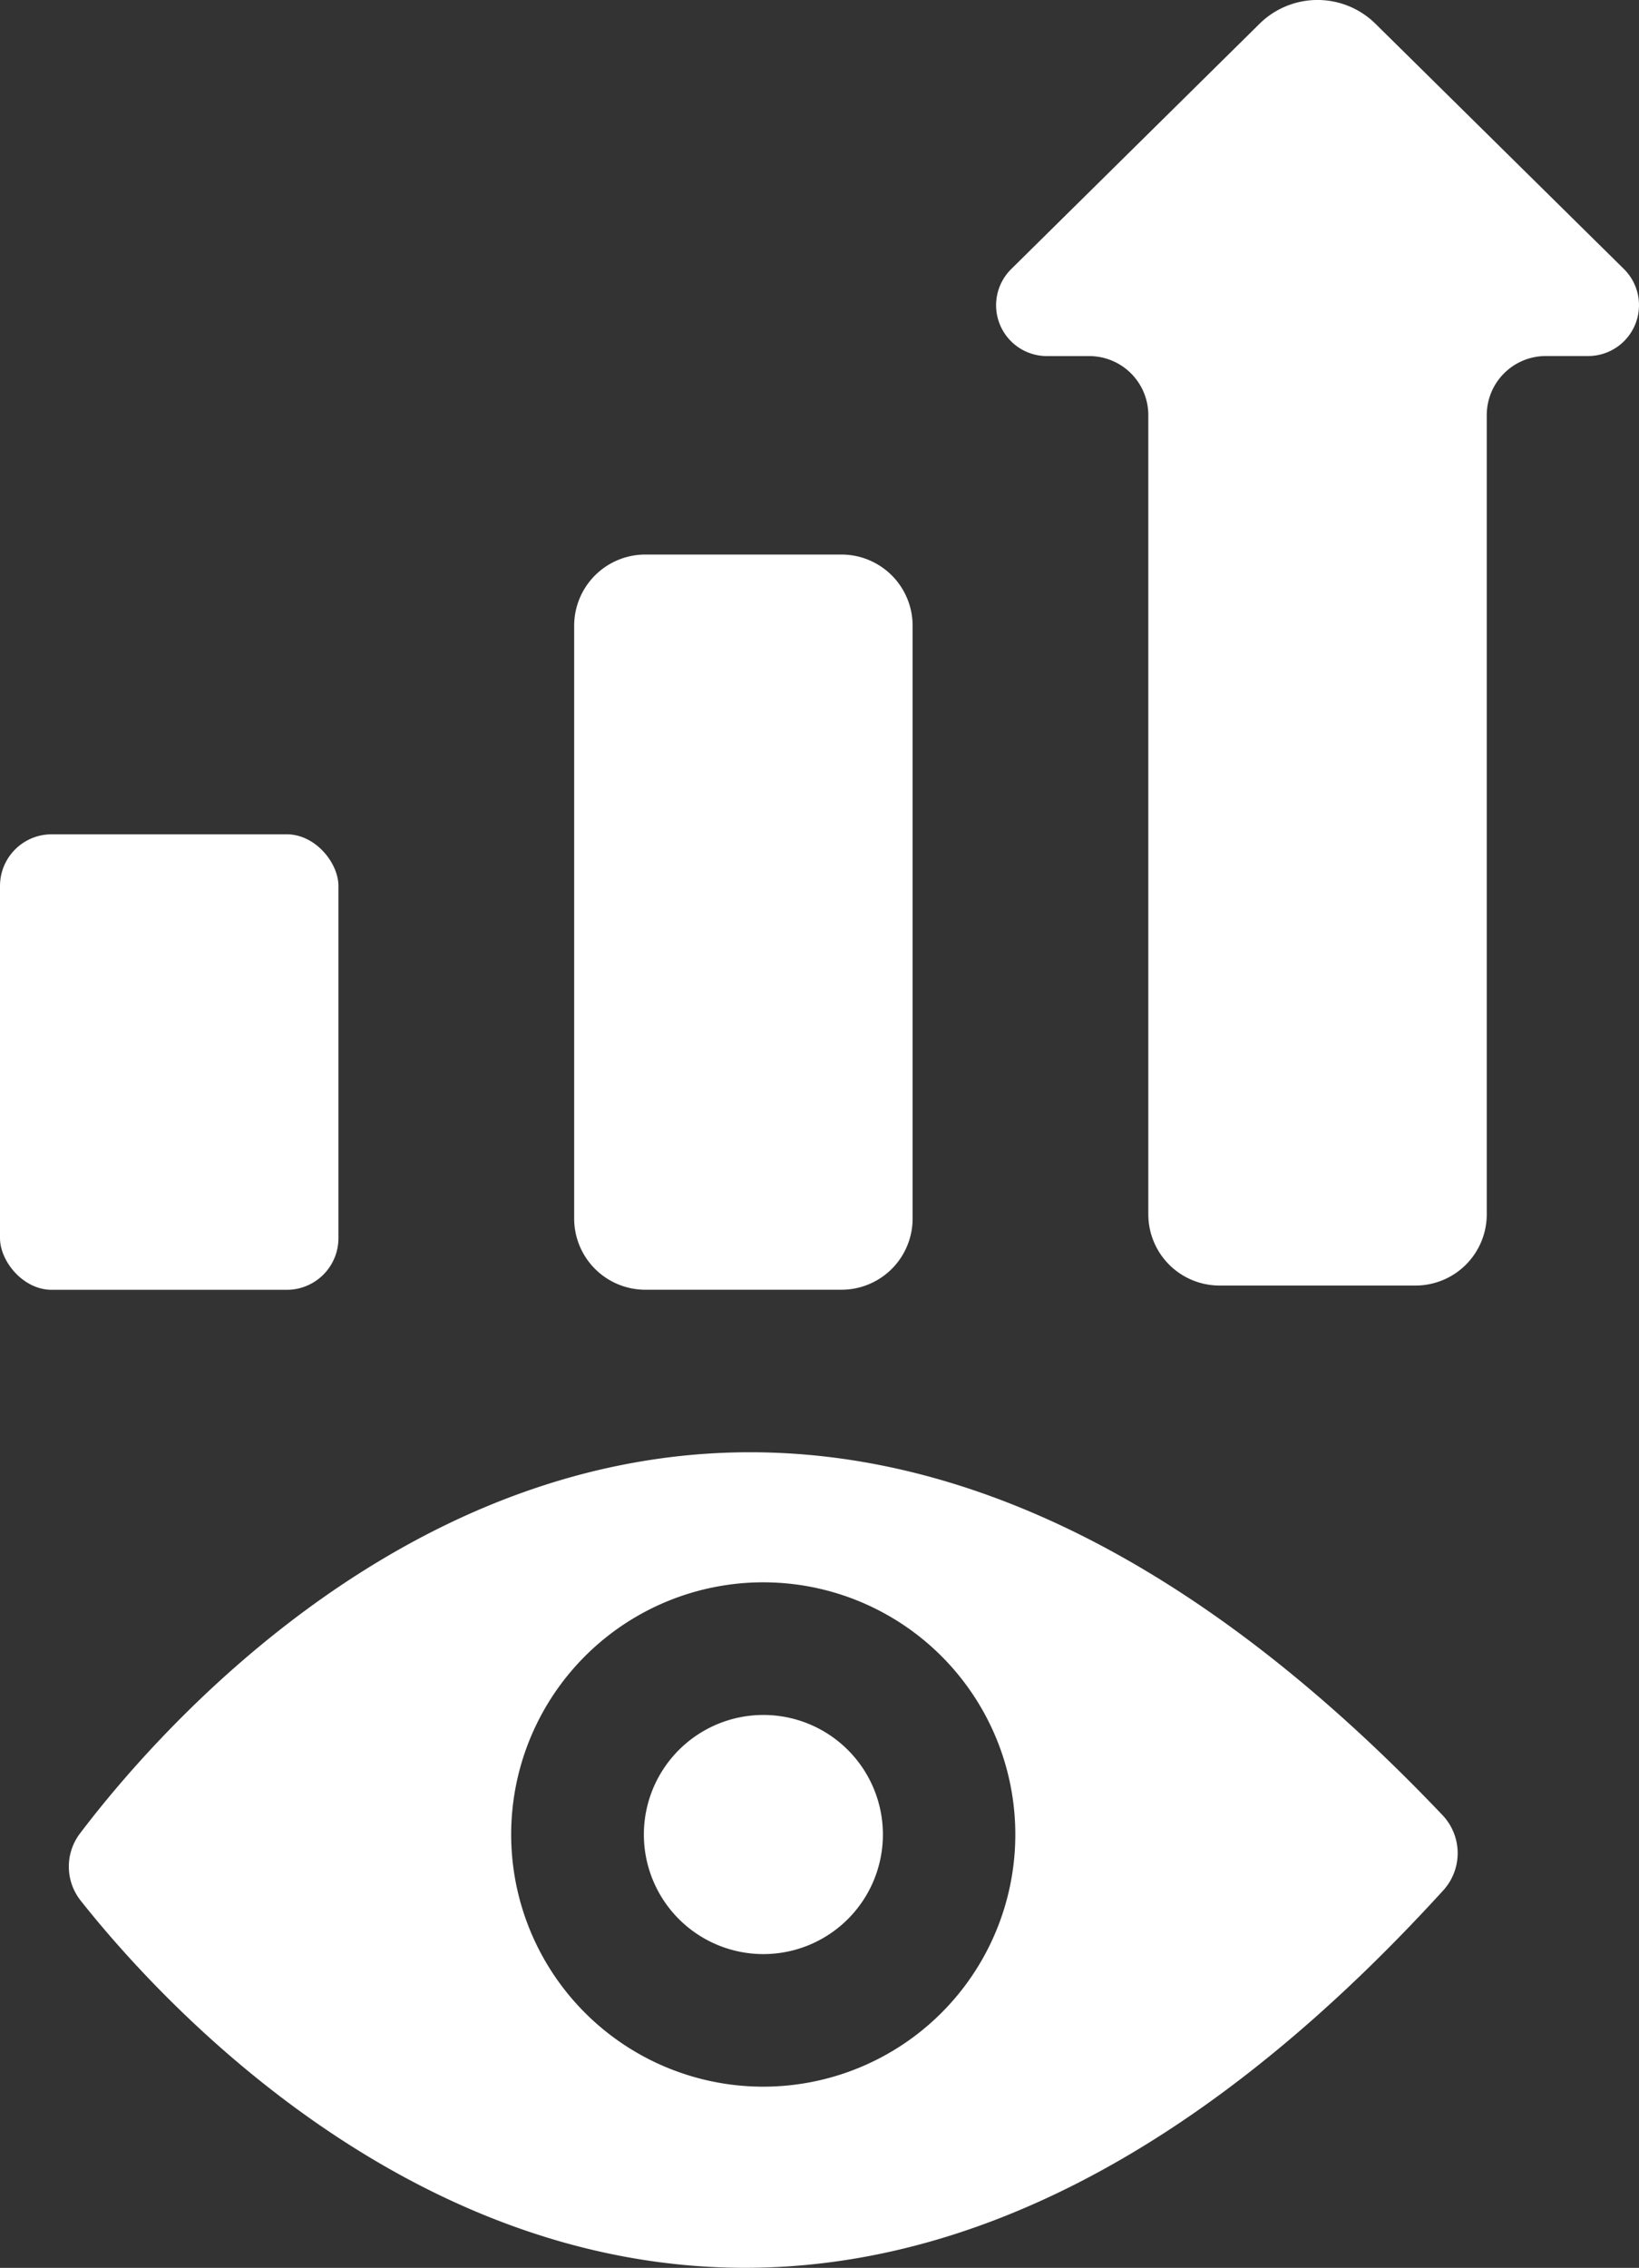
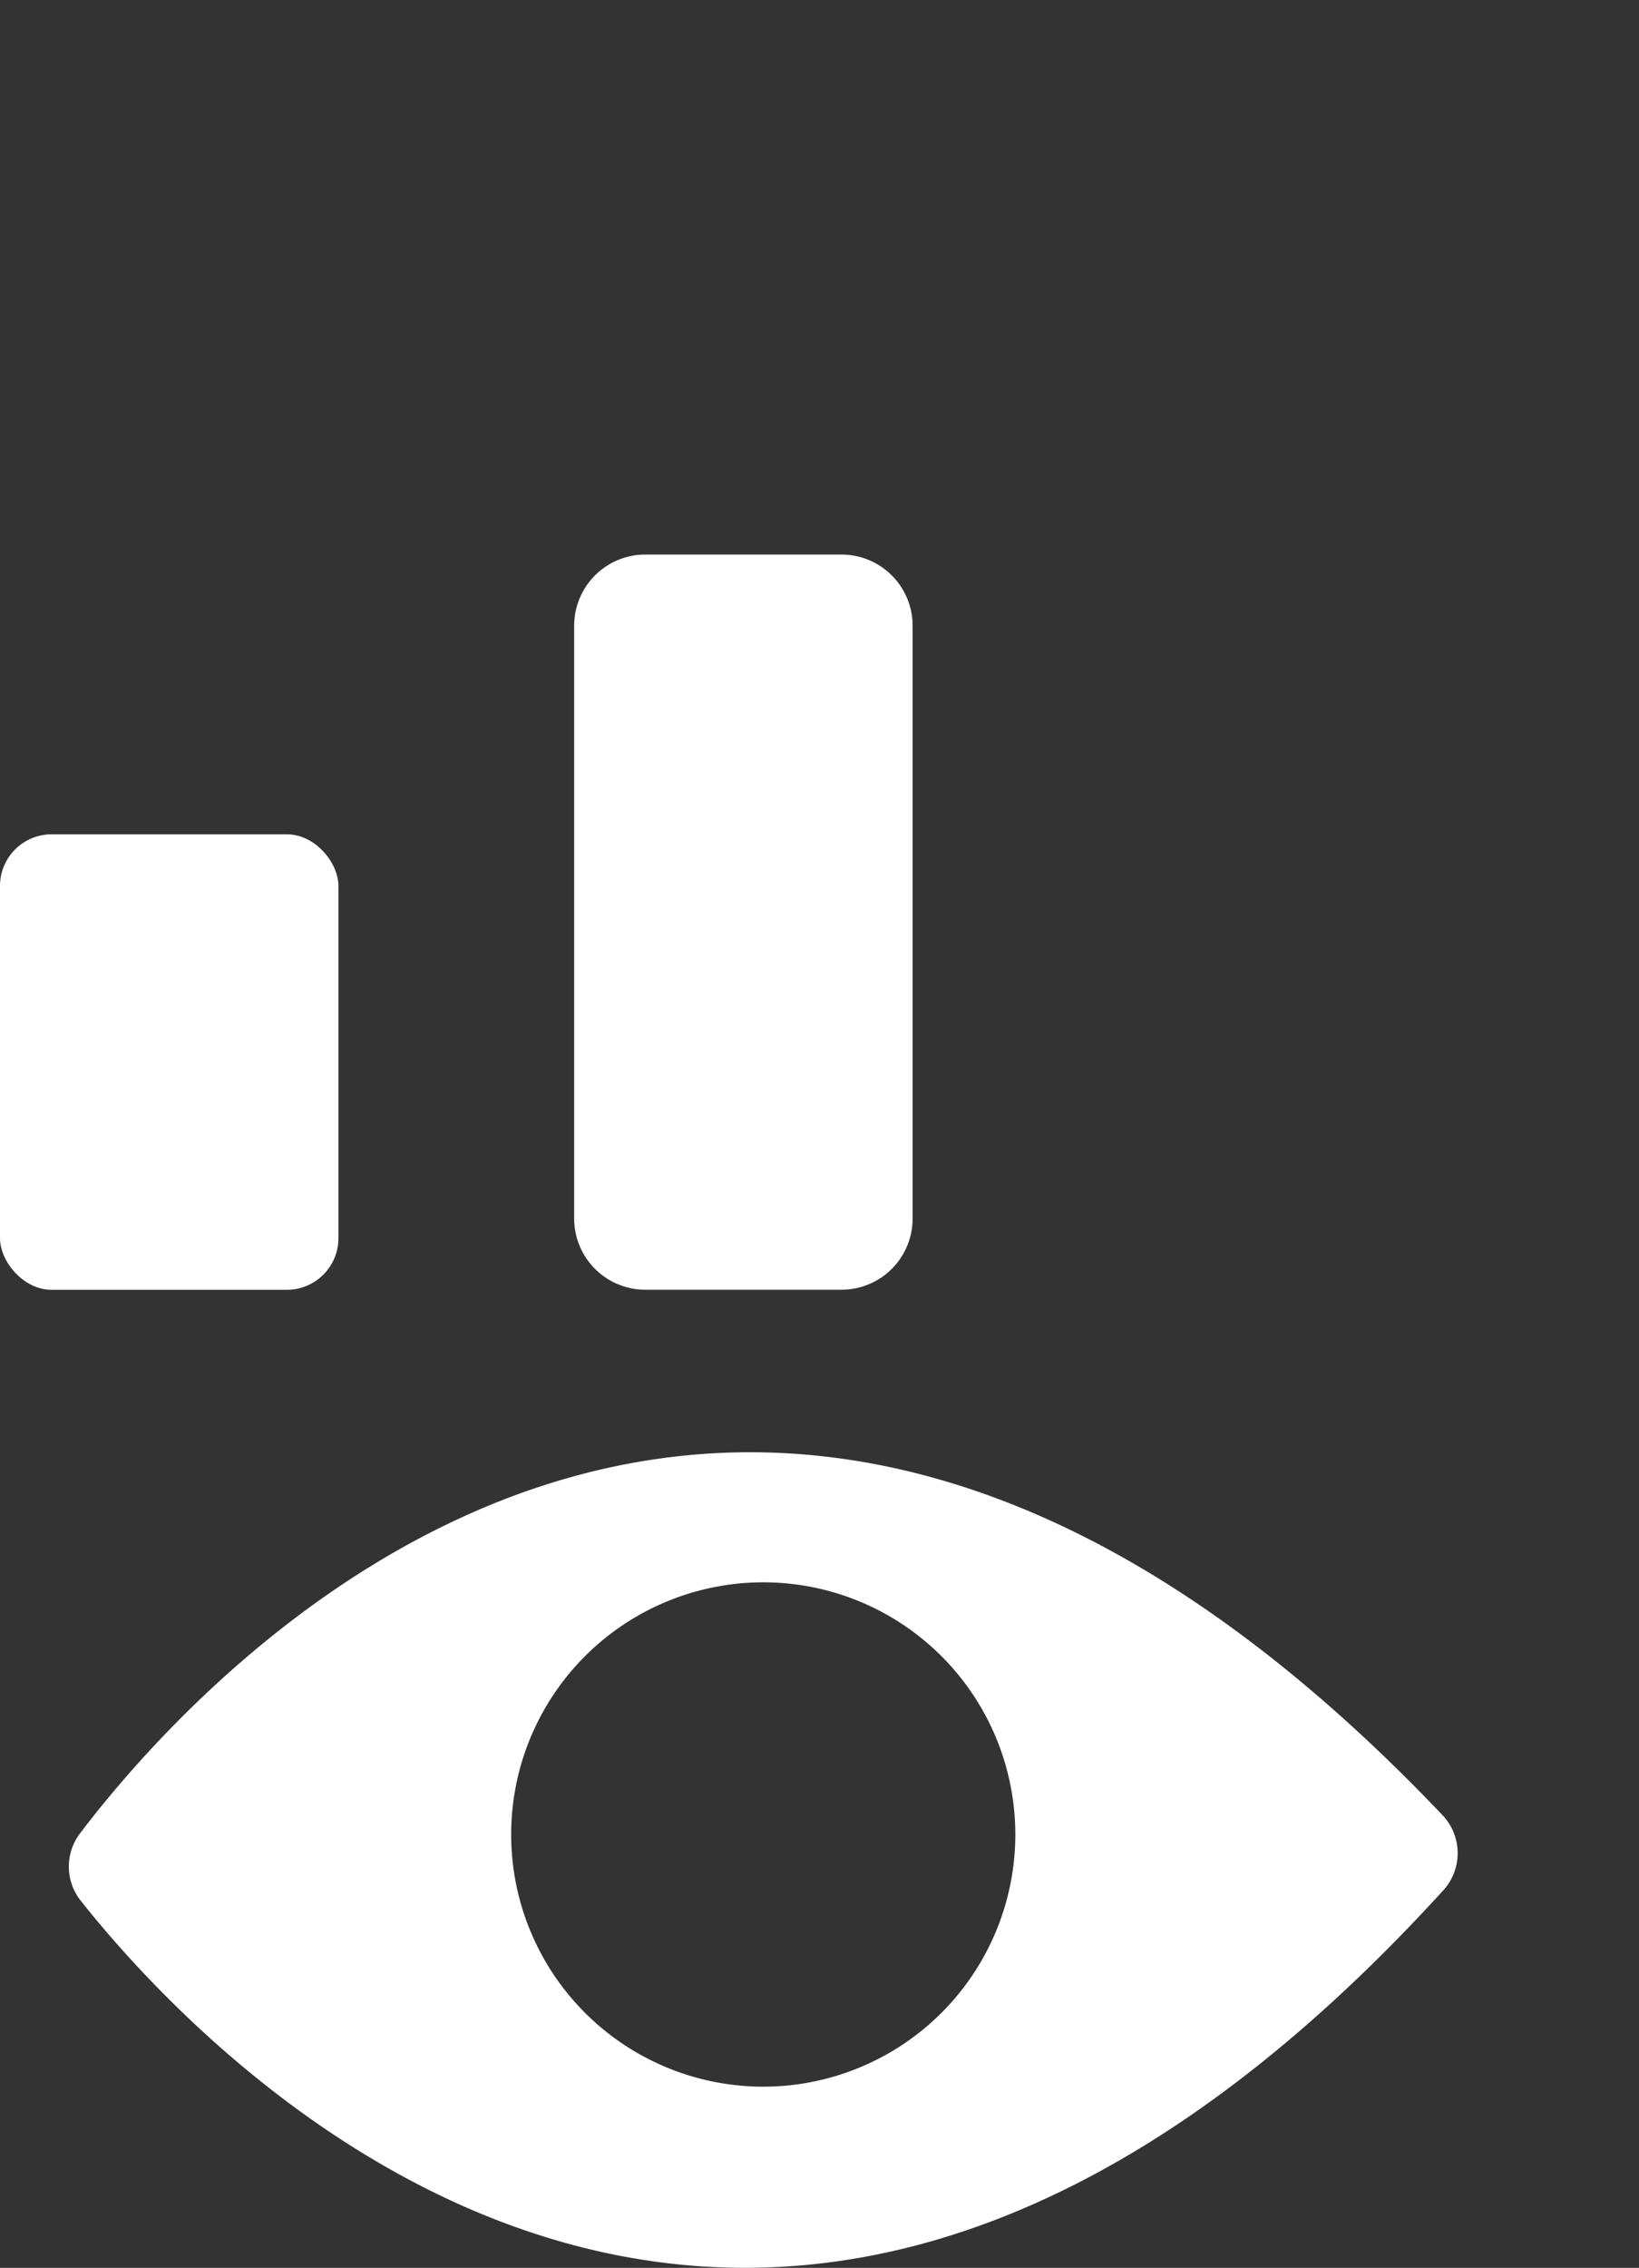
<svg xmlns="http://www.w3.org/2000/svg" width="58.695" height="81.182" viewBox="0 0 58.695 81.182">
  <rect x="0" y="0" width="58.695" height="81.182" fill="#333333" stroke="none" />
  <g id="Business_vision_growing" transform="translate(-11.192 -2.63)">
    <path id="Path_26501" data-name="Path 26501" d="M28.656,17.03H35.68a2.548,2.548,0,0,1,2.548,2.548V40.8a2.547,2.547,0,0,1-2.547,2.547H28.656A2.548,2.548,0,0,1,26.108,40.8V19.578a2.548,2.548,0,0,1,2.548-2.548Z" transform="translate(5.646 5.451)" fill="#fff" />
    <rect id="Rectangle_8511" data-name="Rectangle 8511" width="12.12" height="16.306" rx="1.849" transform="translate(11.192 32.495)" fill="#fff" />
-     <path id="Path_26502" data-name="Path 26502" d="M59.551,12.259,50.646,3.472a2.956,2.956,0,0,0-4.134,0l-8.9,8.788a1.82,1.82,0,0,0,1.278,3.117h1.518a2.115,2.115,0,0,1,2.112,2.113V46.1a2.55,2.55,0,0,0,2.548,2.548h7.024A2.55,2.55,0,0,0,54.64,46.1V17.487a2.115,2.115,0,0,1,2.112-2.112h1.519a1.821,1.821,0,0,0,1.28-3.116Z" transform="translate(9.795)" fill="#fff" />
    <path id="Path_26503" data-name="Path 26503" d="M13.382,53.984a1.962,1.962,0,0,0,.025,2.412c4.344,5.485,24.009,26.82,48.8-.378a1.978,1.978,0,0,0-.028-2.68C36.822,26.667,17.61,48.409,13.382,53.984Zm24.467,9.068a9.027,9.027,0,1,1,9.026-9.027,9.027,9.027,0,0,1-9.026,9.027Z" transform="translate(0.677 14.274)" fill="#fff" />
-     <path id="Path_26504" data-name="Path 26504" d="M32.2,47.164a4.28,4.28,0,1,0,4.28,4.28,4.28,4.28,0,0,0-4.28-4.28Z" transform="translate(6.33 16.856)" fill="#fff" />
+     <path id="Path_26504" data-name="Path 26504" d="M32.2,47.164Z" transform="translate(6.33 16.856)" fill="#fff" />
  </g>
</svg>